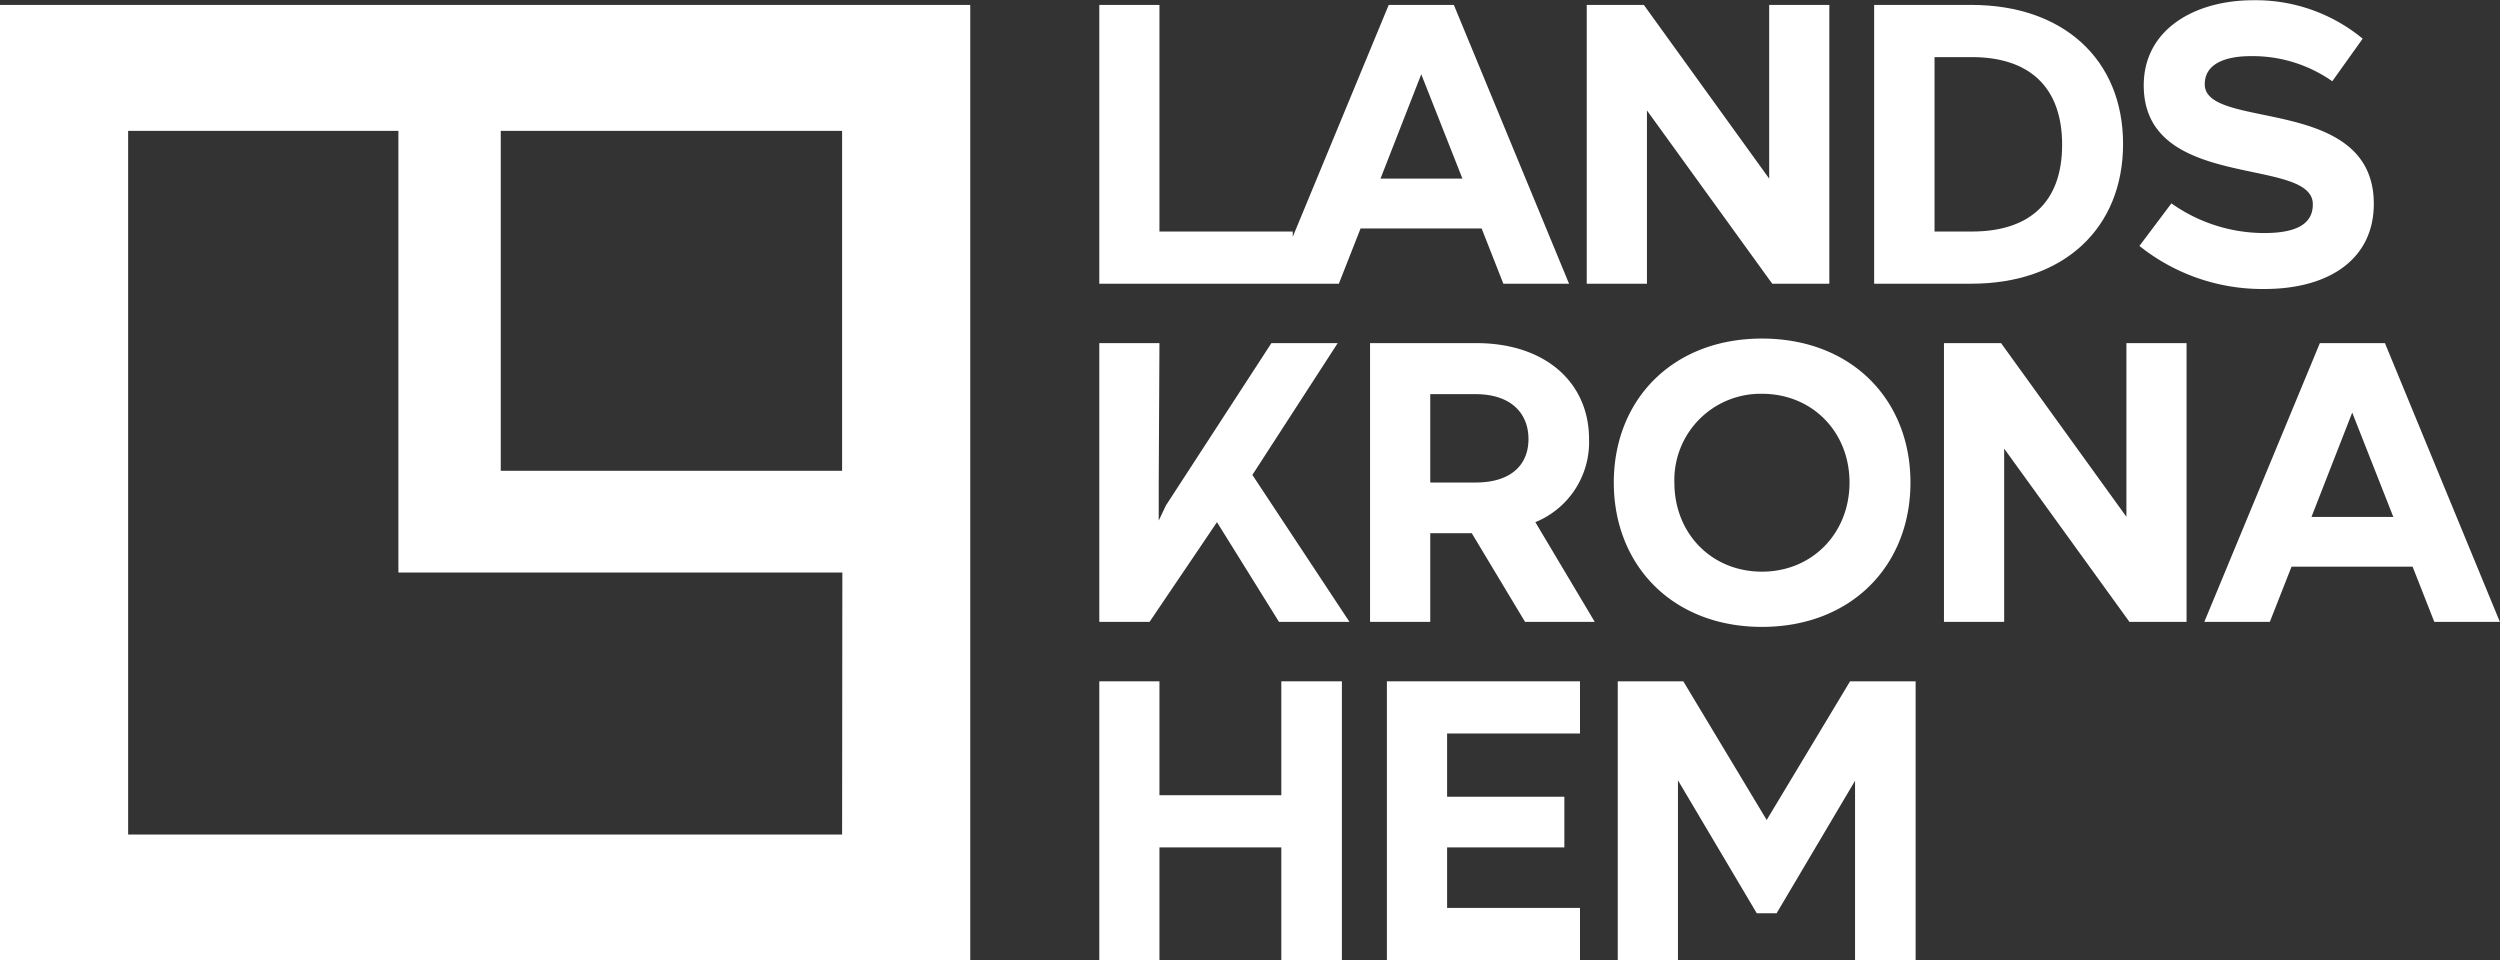
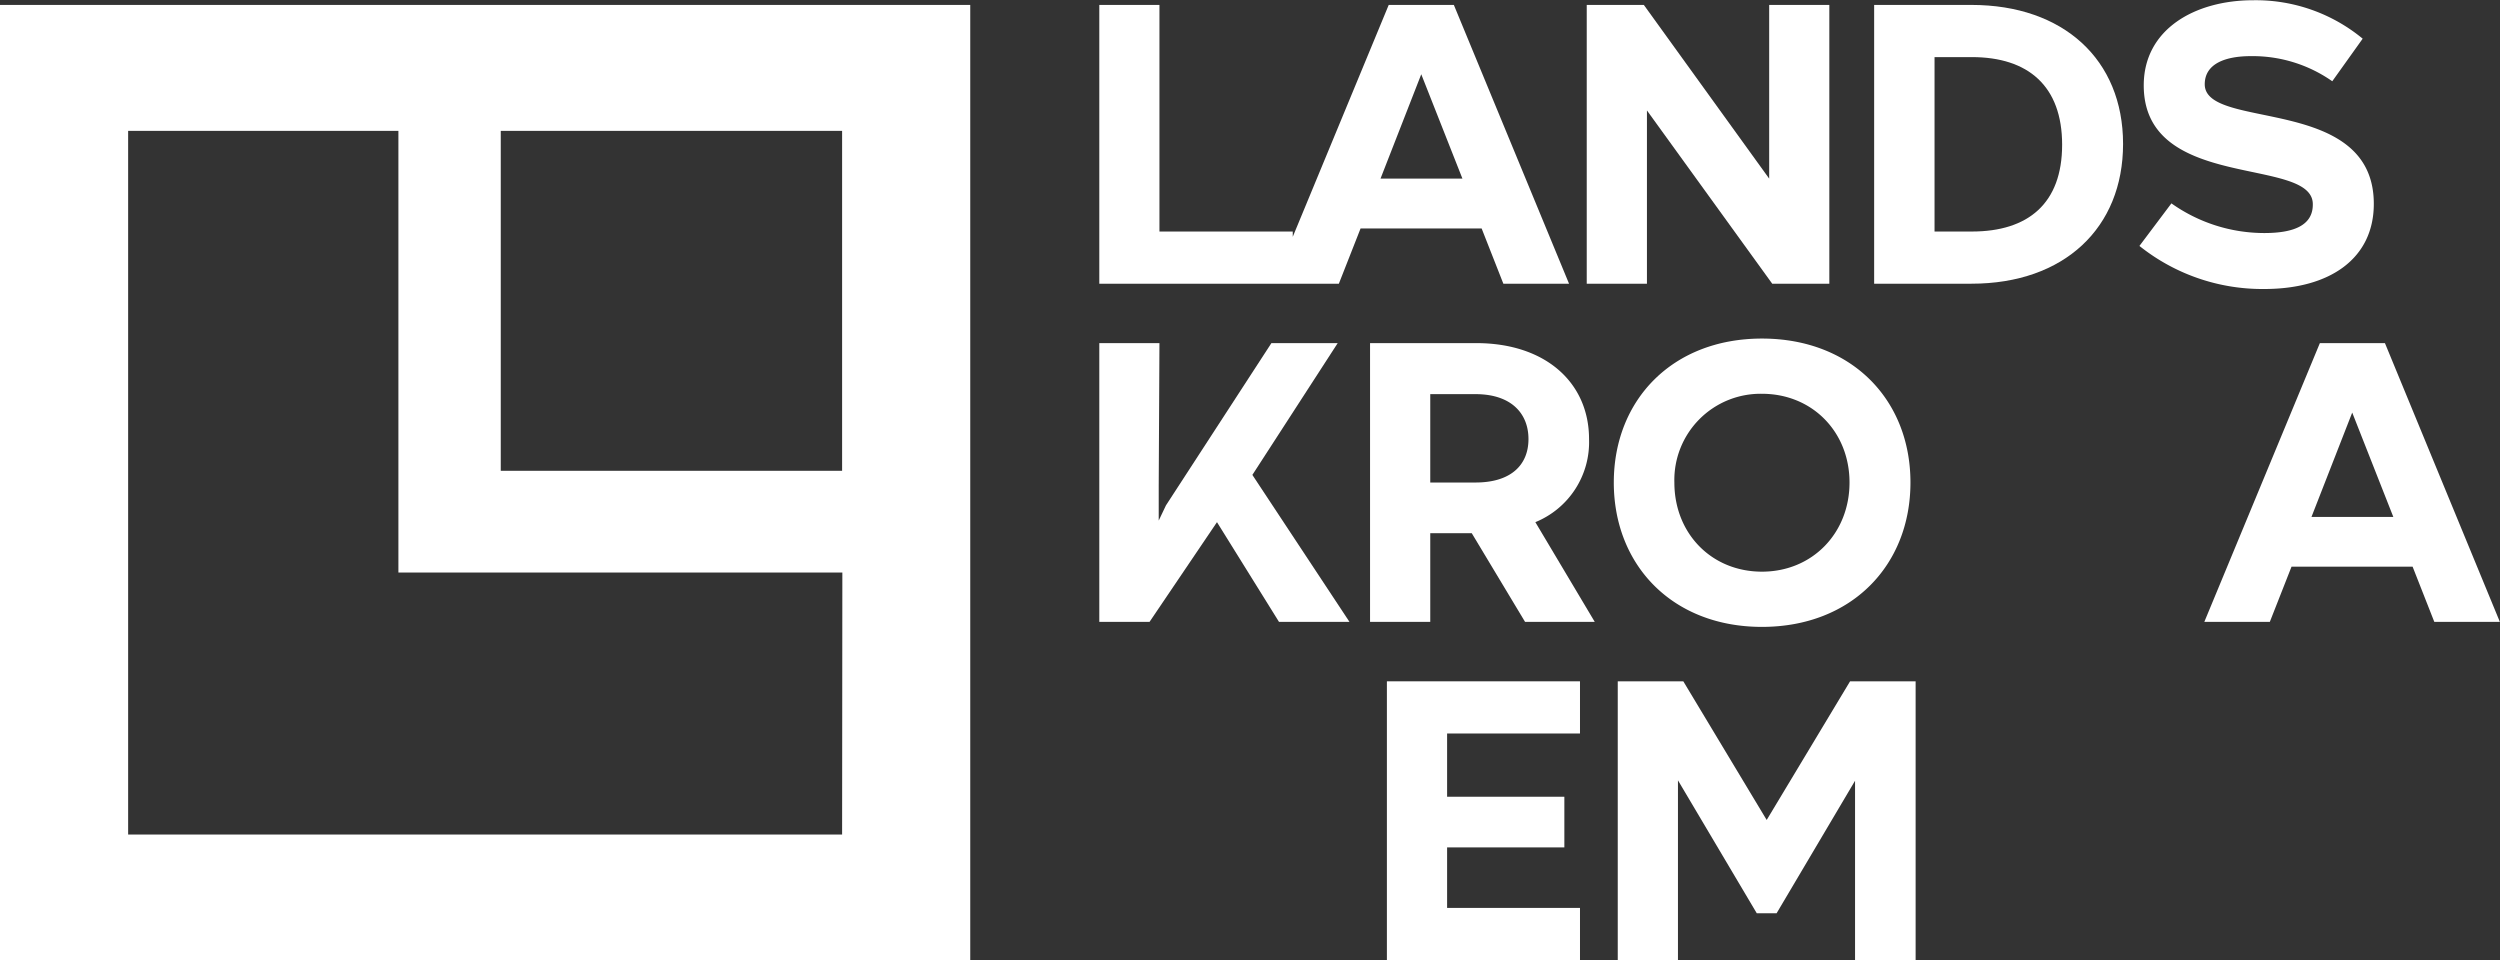
<svg xmlns="http://www.w3.org/2000/svg" viewBox="0 0 411.08 157.88">
  <rect x="0" y="0" width="411.08" height="157.88" fill="#333333" stroke="none" />
  <defs>
    <style>.cls-1{fill:#fff;}</style>
  </defs>
  <g>
    <g>
      <path class="cls-1" d="M0,.81V157.88H159.54V.81ZM82.34,21.52h56.13v55.9H82.34Zm56.13,115.7H21.07V21.52H65.51V94.14h73Z" />
      <polygon class="cls-1" points="228.05 157.87 259.8 157.87 259.8 149.29 237.95 149.29 237.95 139.34 257.23 139.34 257.23 131.01 237.95 131.01 237.95 120.61 259.8 120.61 259.8 112.03 228.05 112.03 228.05 157.87" />
-       <polygon class="cls-1" points="210.69 130.76 190.65 130.76 190.65 112.03 180.76 112.03 180.76 157.87 190.65 157.87 190.65 139.34 210.69 139.34 210.69 157.87 220.65 157.87 220.65 112.03 210.69 112.03 210.69 130.76" />
      <polygon class="cls-1" points="290.5 134.83 276.79 112.03 266.01 112.03 266.01 157.87 275.91 157.87 275.91 128.31 288.87 150.17 292.13 150.17 305.03 128.38 305.03 157.87 314.99 157.87 314.99 112.03 304.21 112.03 290.5 134.83" />
      <polygon class="cls-1" points="219.96 56.42 209.06 56.42 191.72 83.1 190.53 85.6 190.53 79.97 190.65 56.42 180.76 56.42 180.76 102.26 189.02 102.26 200.11 85.86 210.31 102.26 221.9 102.26 205.93 78.09 219.96 56.42" />
      <path class="cls-1" d="M261.29,72.2c0-9.26-7.14-15.78-18.54-15.78H225.28v45.84h9.9V87.67H242l8.77,14.59h11.46l-9.77-16.4A14.2,14.2,0,0,0,261.29,72.2Zm-18.66,7.14h-7.45V64.81h7.45c5.82,0,8.7,3.14,8.7,7.39S248.45,79.34,242.63,79.34Z" />
-       <polygon class="cls-1" points="349.65 84.98 329.04 56.42 319.65 56.42 319.65 102.26 329.55 102.26 329.55 73.77 350.15 102.26 359.54 102.26 359.54 56.42 349.65 56.42 349.65 84.98" />
      <path class="cls-1" d="M289.72,103.08c14.71,0,24.42-10.09,24.42-23.74s-9.71-23.67-24.42-23.67-24.36,10.08-24.36,23.67S275,103.08,289.72,103.08Zm0-38.33c8.27,0,14.4,6.26,14.4,14.59S298,94,289.72,94s-14.4-6.27-14.4-14.66A14.18,14.18,0,0,1,289.72,64.75Z" />
      <path class="cls-1" d="M392.16,56.42h-10.7l-19,45.84h10.77l3.57-9.08h19.91l3.57,9.08h10.78ZM380.08,85l6.7-17.16L393.54,85Z" />
      <path class="cls-1" d="M247.2,46.65H258L239.06.81H228.35L212.57,38.94v-.87H190.65V.81h-9.89V46.65h39.39l3.57-9.08h19.91ZM227,29.37l6.7-17.16,6.77,17.16Z" />
      <polygon class="cls-1" points="270.81 18.16 291.41 46.65 300.8 46.65 300.8 0.81 290.91 0.81 290.91 29.37 270.3 0.81 260.91 0.81 260.91 46.65 270.81 46.65 270.81 18.16" />
      <path class="cls-1" d="M372.33,38.32a26.42,26.42,0,0,1-15.28-4.88l-5.26,7a32.37,32.37,0,0,0,20.54,7.08c10.77,0,18-5,18-14,0-18-27.8-12-27.8-19.66,0-3.44,3.5-4.63,7.57-4.63a22.82,22.82,0,0,1,13.4,4.13l5-7a27.6,27.6,0,0,0-18-6.32c-9.58,0-18,4.76-18,14,0,17.54,27.8,11.59,27.8,19.54C380.34,37,377.27,38.32,372.33,38.32Z" />
      <path class="cls-1" d="M349.1,23.67c0-13.9-9.84-22.86-24.93-22.86h-16V46.65h16C339.45,46.65,349.1,37.45,349.1,23.67Zm-31-14.28h6.14c9.26,0,14.84,4.76,14.84,14.41s-5.58,14.27-14.84,14.27H318.1Z" />
    </g>
  </g>
</svg>